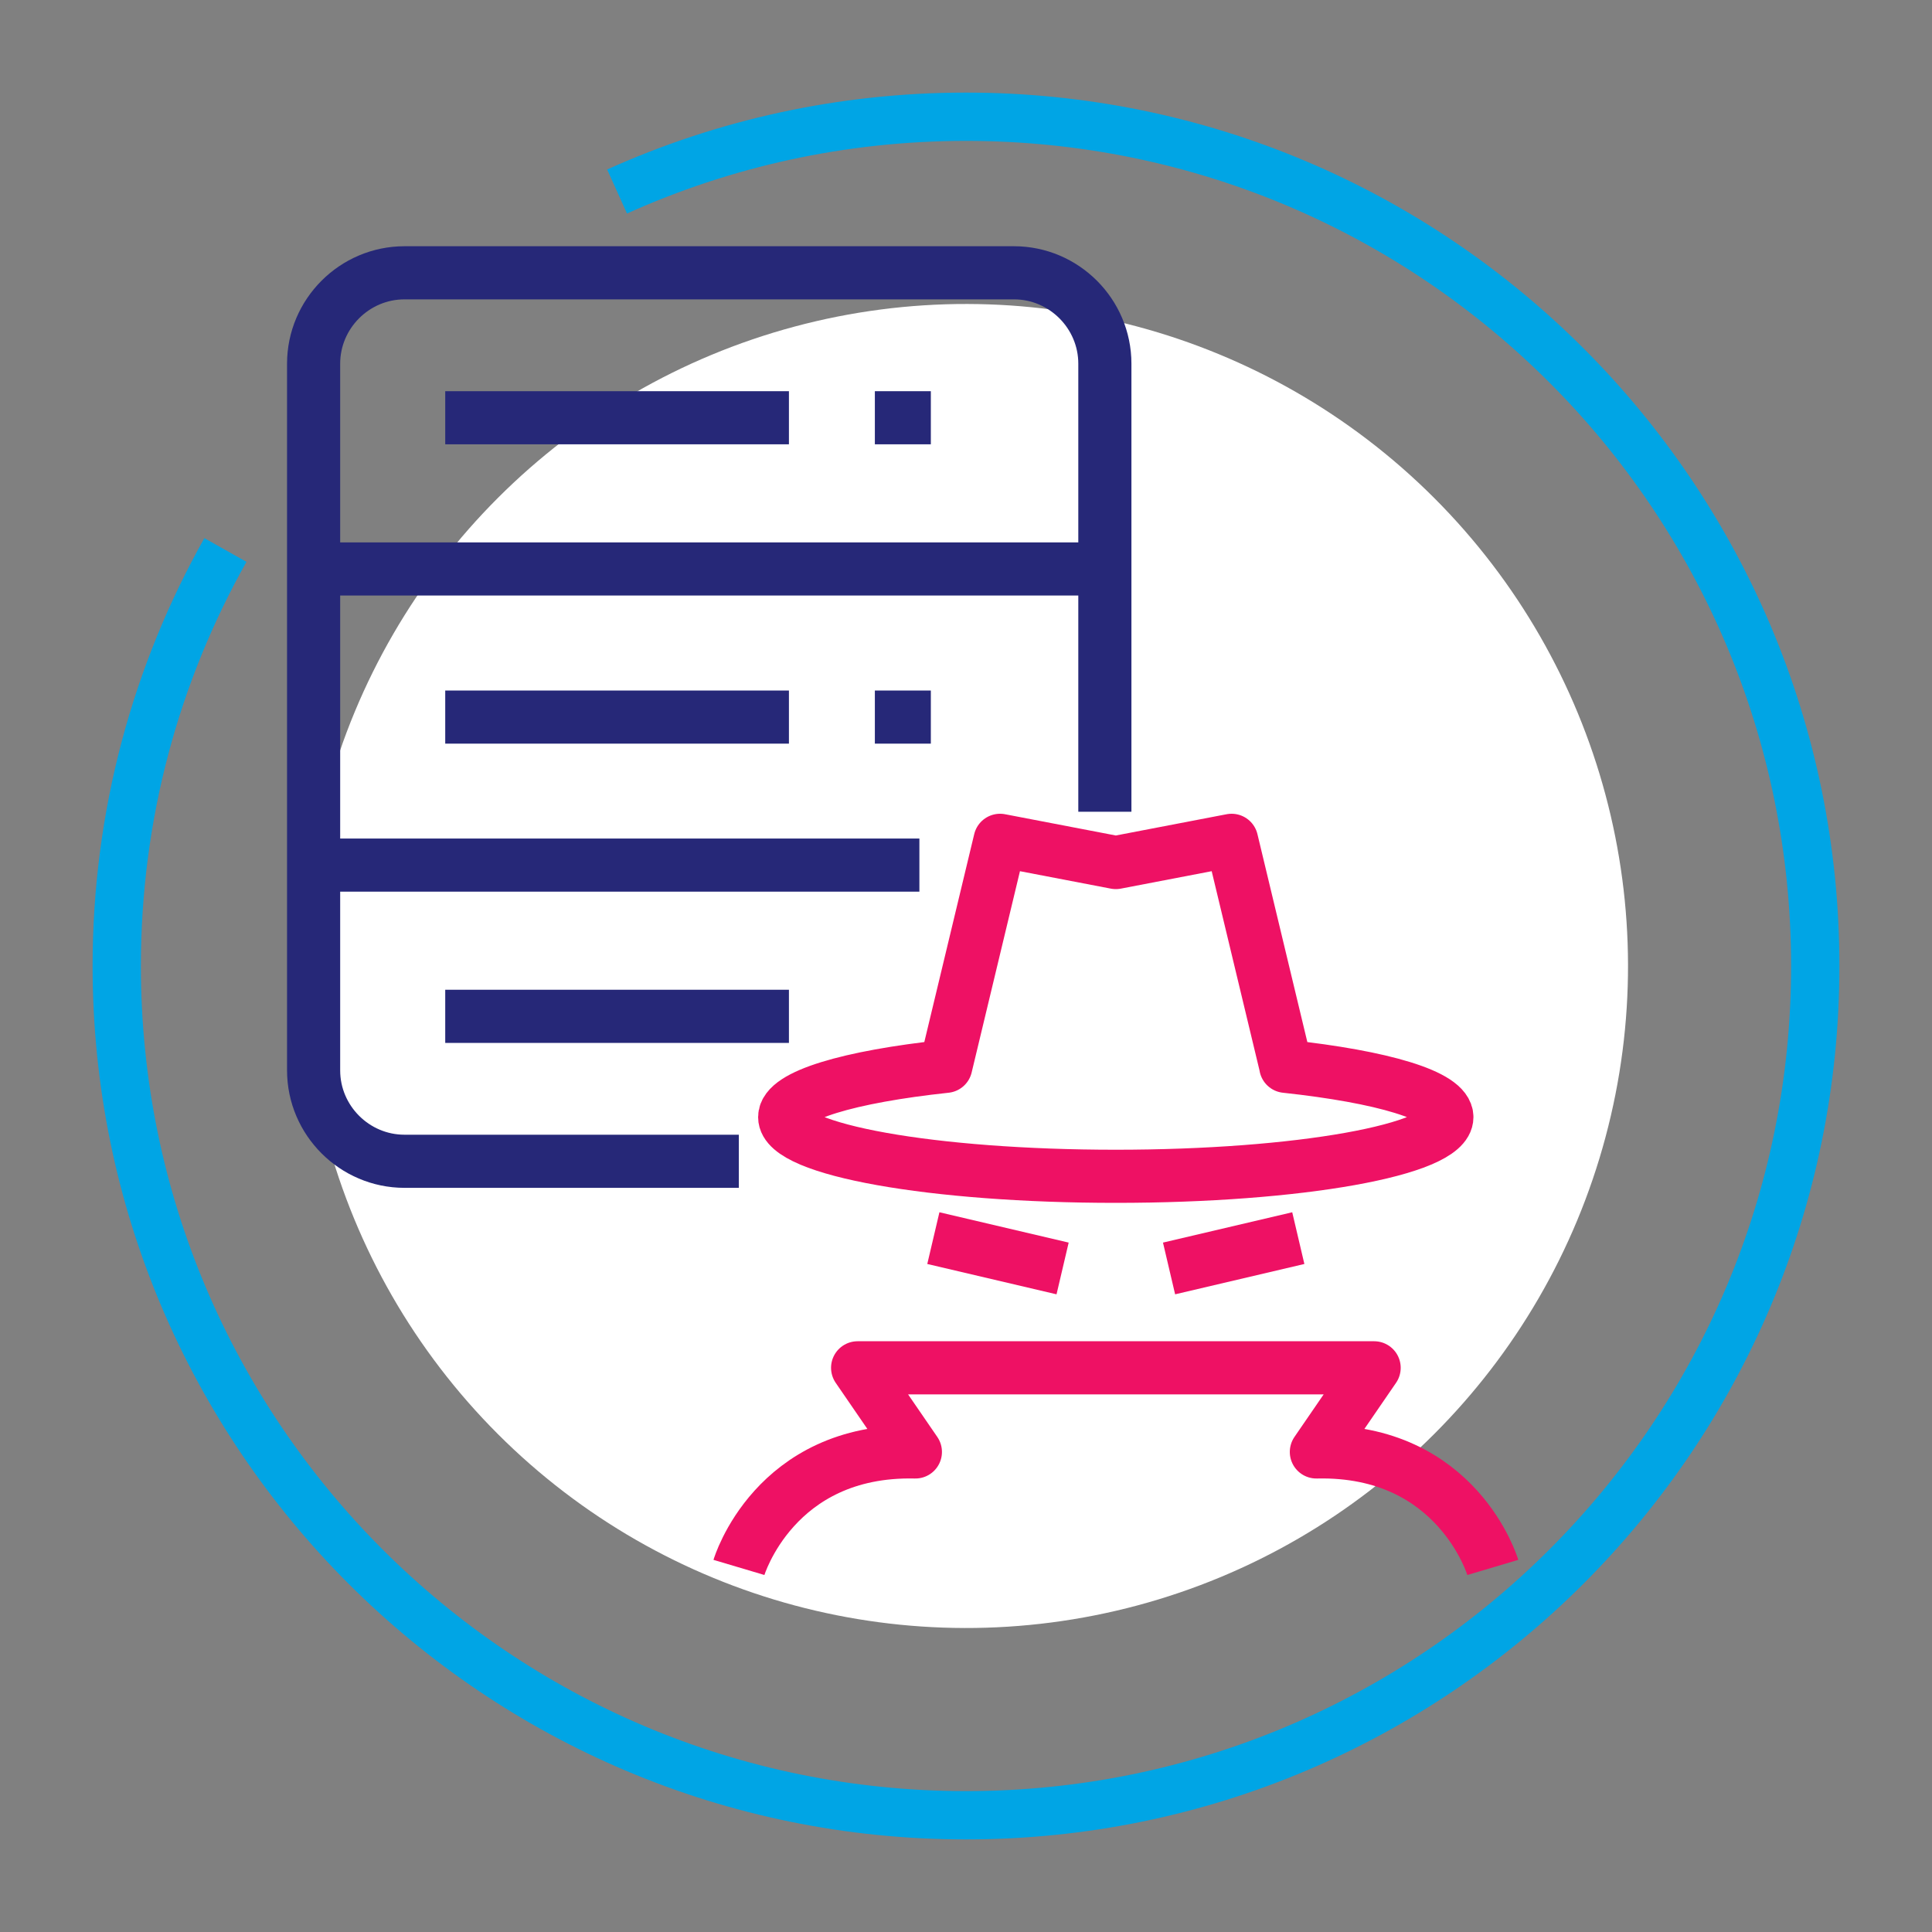
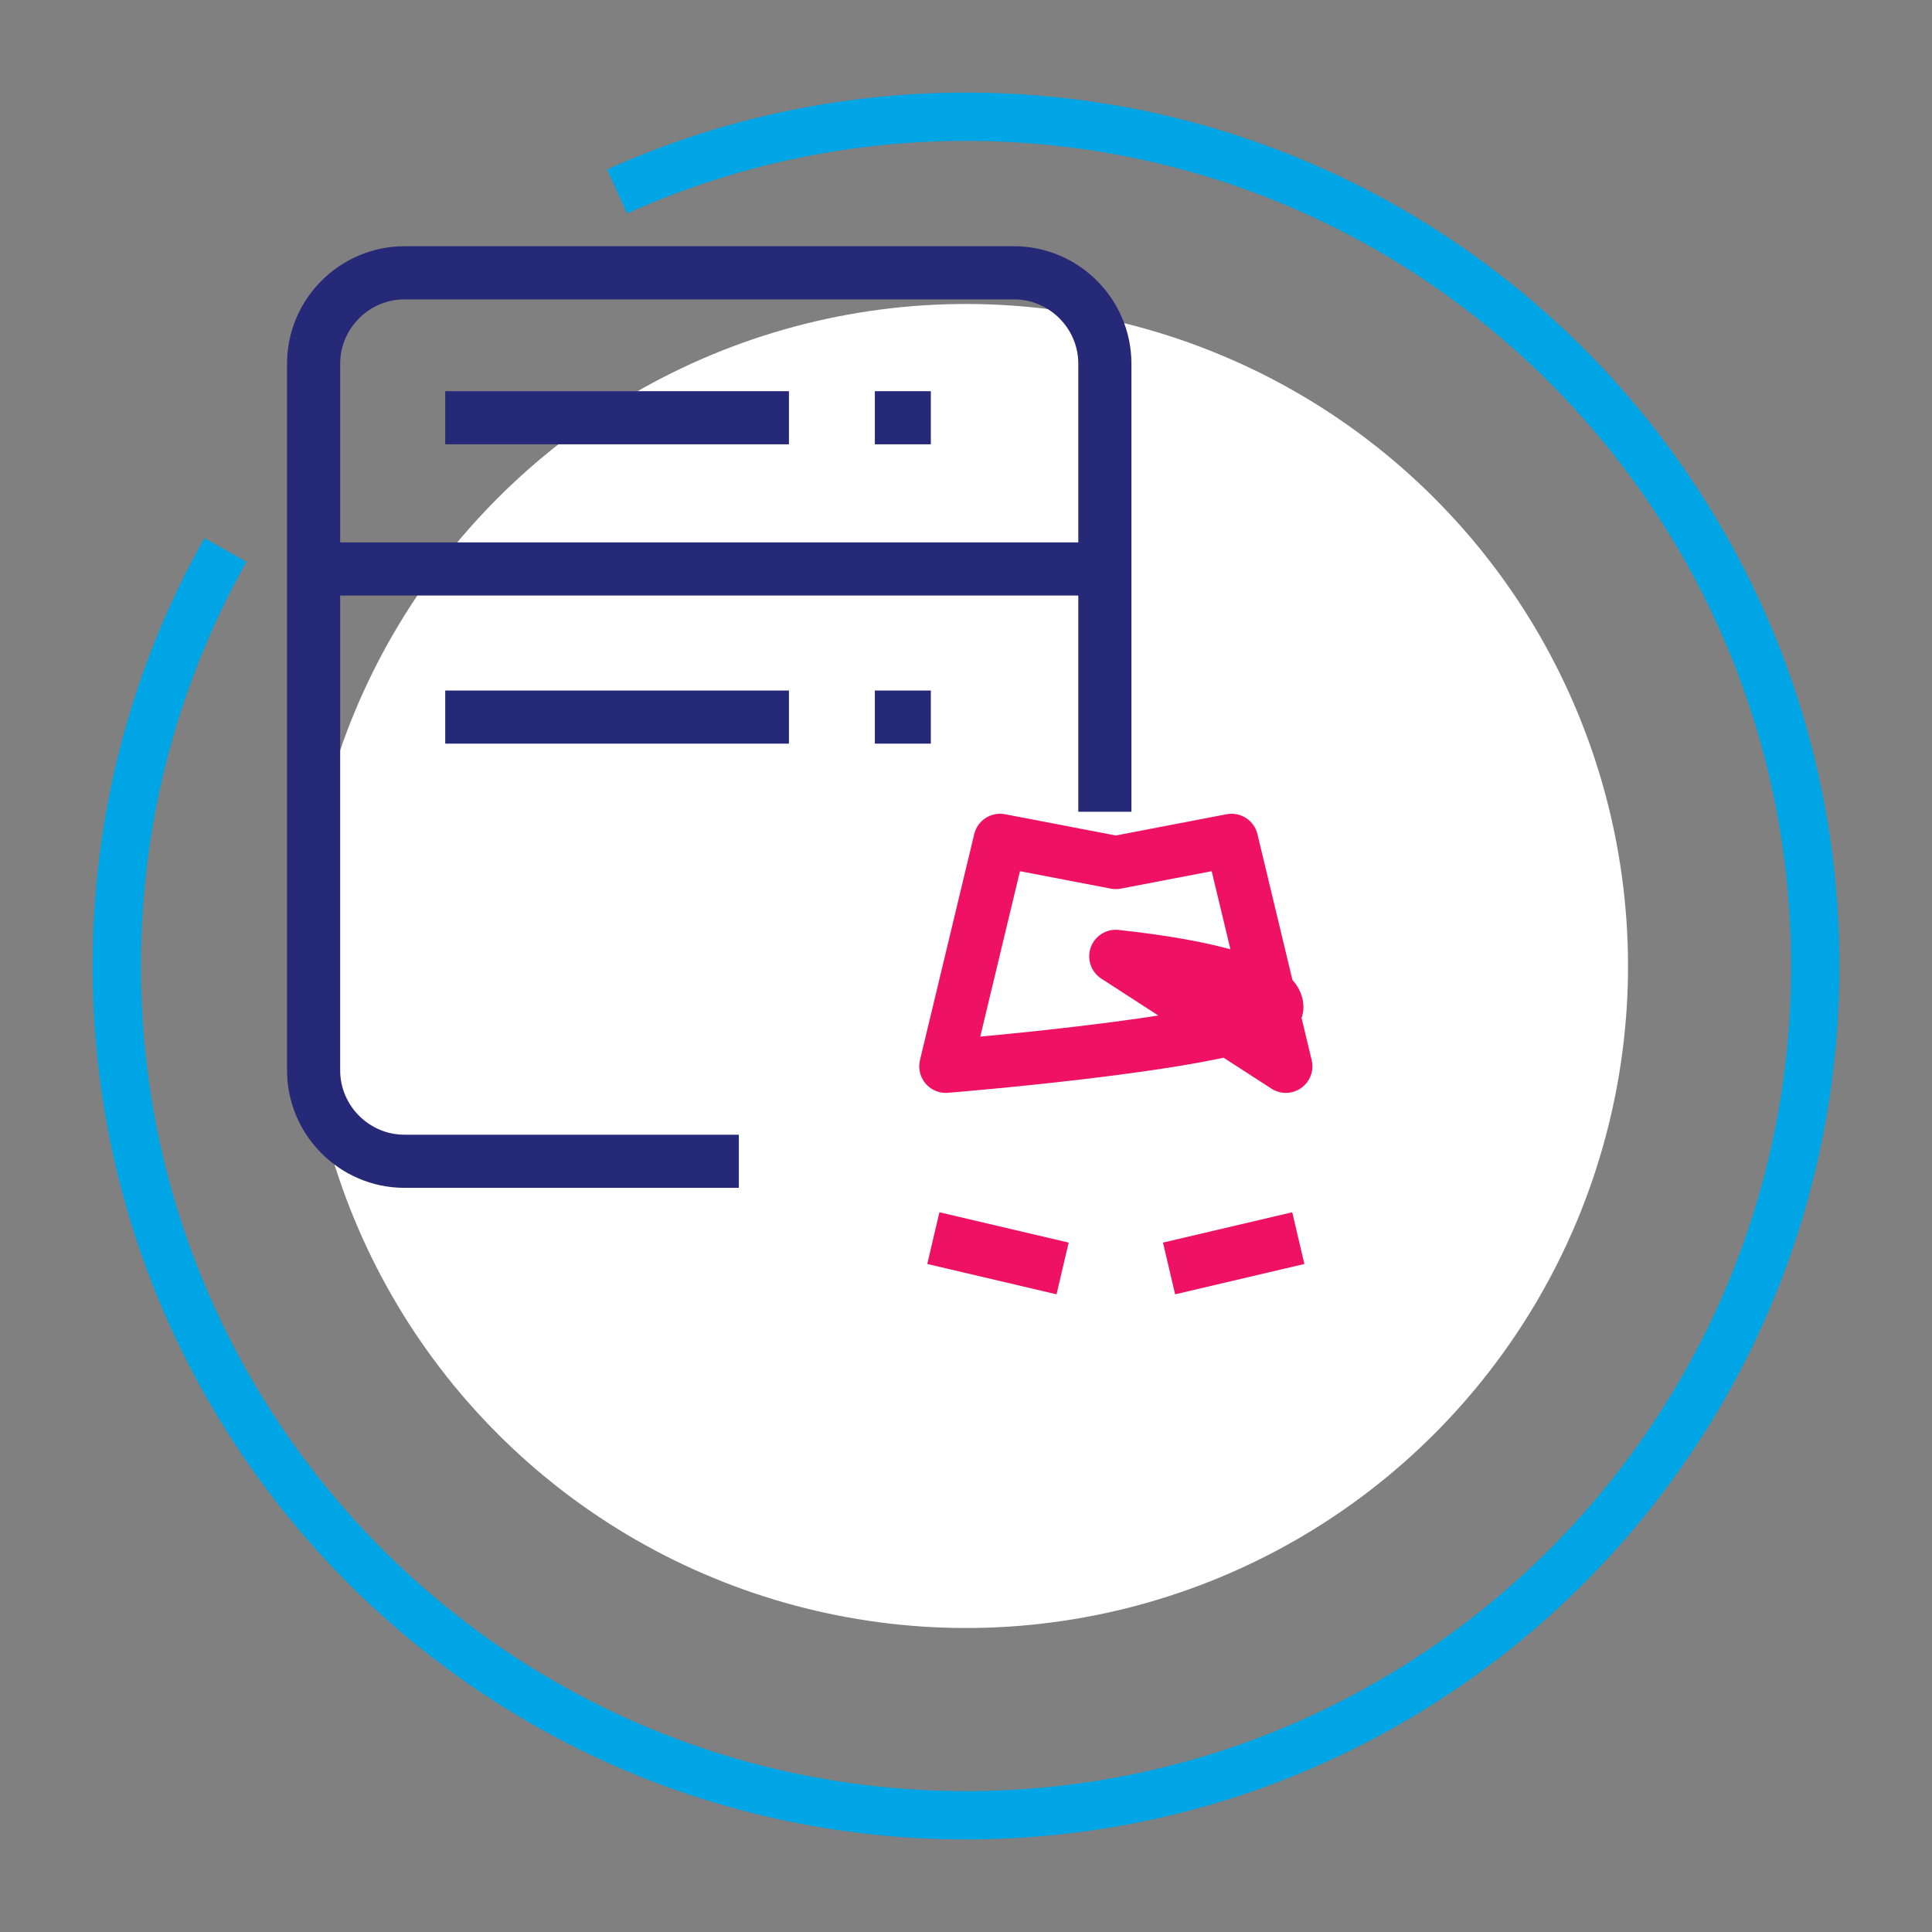
<svg xmlns="http://www.w3.org/2000/svg" viewBox="0 0 400 400">
  <rect x="0" y="0" width="400" height="400" fill="#808080" stroke="none" />
  <defs>
    <style>      .cls-1 {        fill: #fff;      }      .cls-2 {        stroke: #00a5e5;        stroke-miterlimit: 10;        stroke-width: 10px;      }      .cls-2, .cls-3, .cls-4 {        fill: none;      }      .cls-3 {        stroke: #262878;      }      .cls-3, .cls-4 {        stroke-linejoin: round;        stroke-width: 11px;      }      .cls-4 {        stroke: #ee1164;      }    </style>
  </defs>
  <g id="Capa_1" data-name="Capa 1">
    <path class="cls-2" d="m127.76,39.65c22.04-9.94,46.49-15.48,72.24-15.48,97.11,0,175.83,78.72,175.83,175.83s-78.72,175.83-175.83,175.83S24.17,297.11,24.17,200c0-31.29,8.17-60.67,22.5-86.13" />
    <circle class="cls-1" cx="200" cy="200" r="137.06" transform="translate(-82.84 200) rotate(-45)" />
  </g>
  <g id="Capa_3" data-name="Capa 3">
    <g>
      <path class="cls-3" d="m152.97,240.43h-69.22c-10.35,0-18.82-8.47-18.82-18.82V75.3c0-10.35,8.47-18.82,18.82-18.82h126.18c10.35,0,18.82,8.47,18.82,18.82v92.76" />
      <line class="cls-3" x1="64.94" y1="117.8" x2="228.74" y2="117.8" />
-       <line class="cls-3" x1="64.94" y1="179.11" x2="190.35" y2="179.11" />
      <line class="cls-3" x1="92.18" y1="86.49" x2="163.34" y2="86.49" />
      <line class="cls-3" x1="181.13" y1="86.49" x2="192.72" y2="86.49" />
      <line class="cls-3" x1="92.18" y1="148.46" x2="163.34" y2="148.46" />
      <line class="cls-3" x1="181.13" y1="148.46" x2="192.72" y2="148.46" />
-       <line class="cls-3" x1="92.18" y1="210.42" x2="163.34" y2="210.42" />
    </g>
-     <path class="cls-4" d="m266.22,220.77l-11.23-46.79-23.97,4.6-23.97-4.6-11.23,46.79c-19.98,2.14-33.36,6.05-33.36,10.52,0,6.77,30.69,12.25,68.55,12.25s68.55-5.49,68.55-12.25c0-4.47-13.38-8.37-33.36-10.52Z" />
-     <path class="cls-4" d="m309.07,324.52s-7.31-24.58-36.53-23.91l11.96-17.42h-106.94s11.96,17.42,11.96,17.42c-29.23-.66-36.53,23.91-36.53,23.91" />
+     <path class="cls-4" d="m266.22,220.77l-11.23-46.79-23.97,4.6-23.97-4.6-11.23,46.79s68.55-5.49,68.55-12.25c0-4.47-13.38-8.37-33.36-10.52Z" />
    <g>
      <line class="cls-4" x1="193.24" y1="256.34" x2="220" y2="262.62" />
      <line class="cls-4" x1="268.8" y1="256.34" x2="242.04" y2="262.62" />
    </g>
  </g>
</svg>